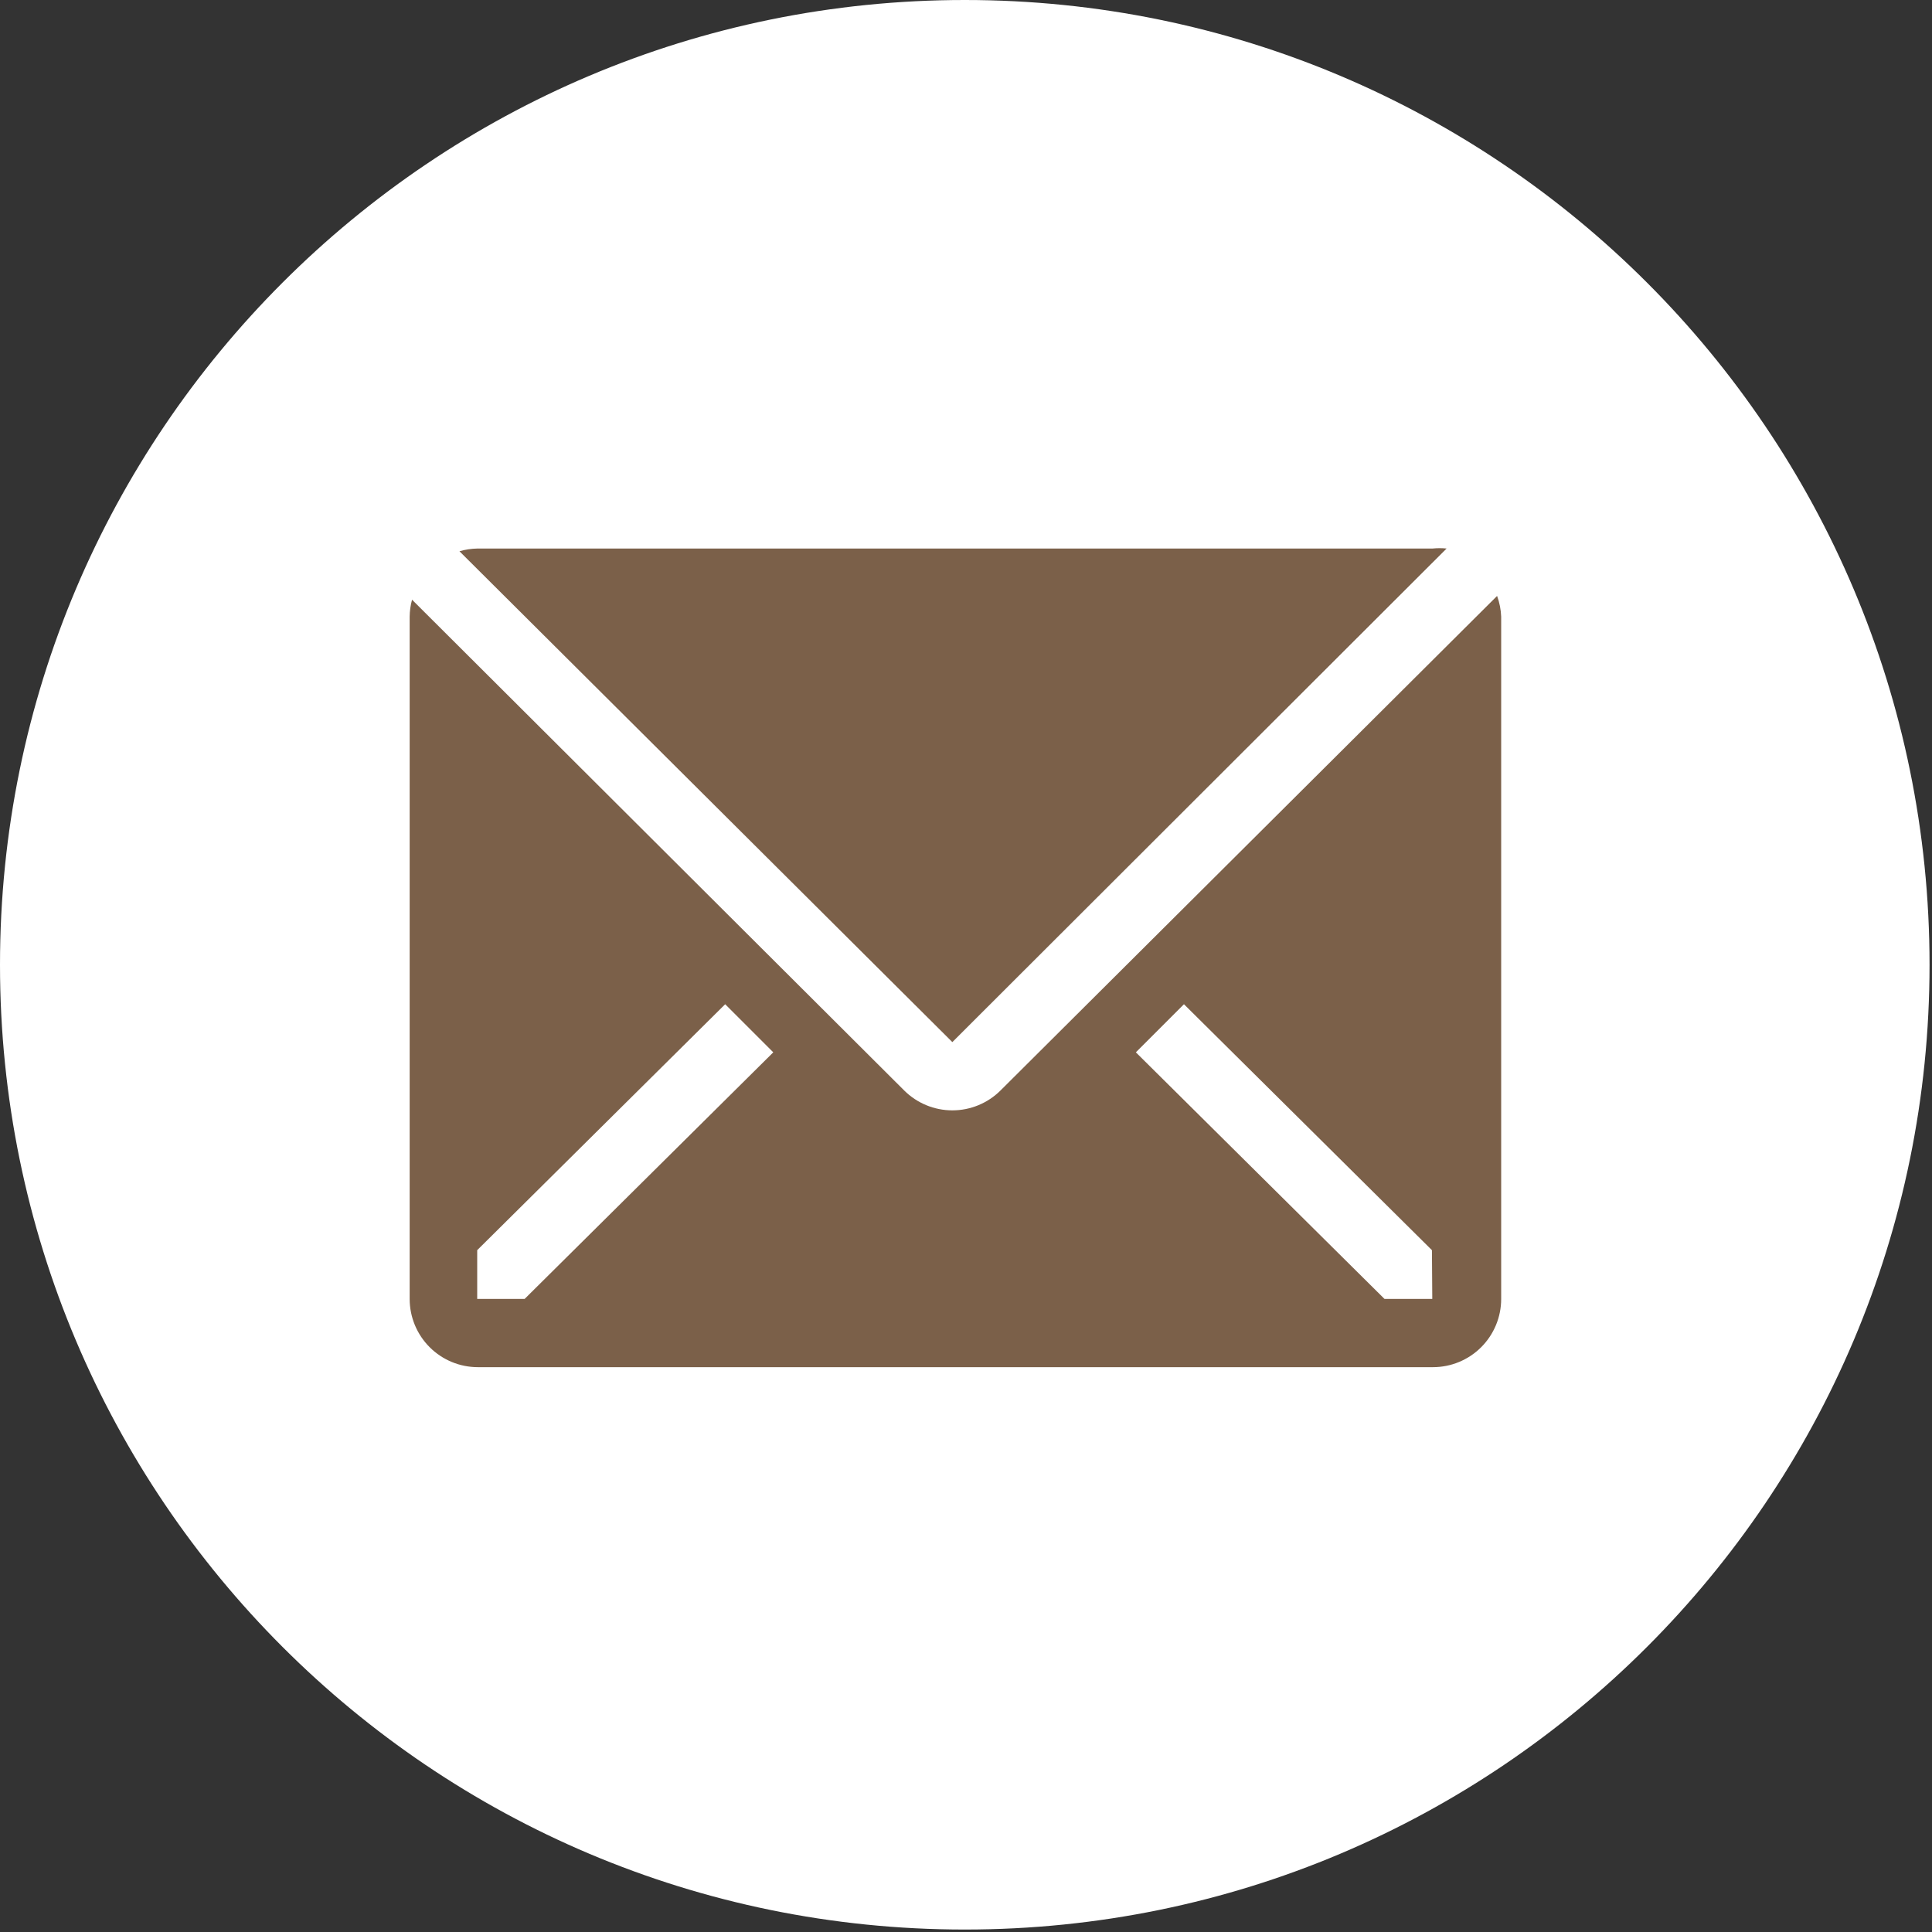
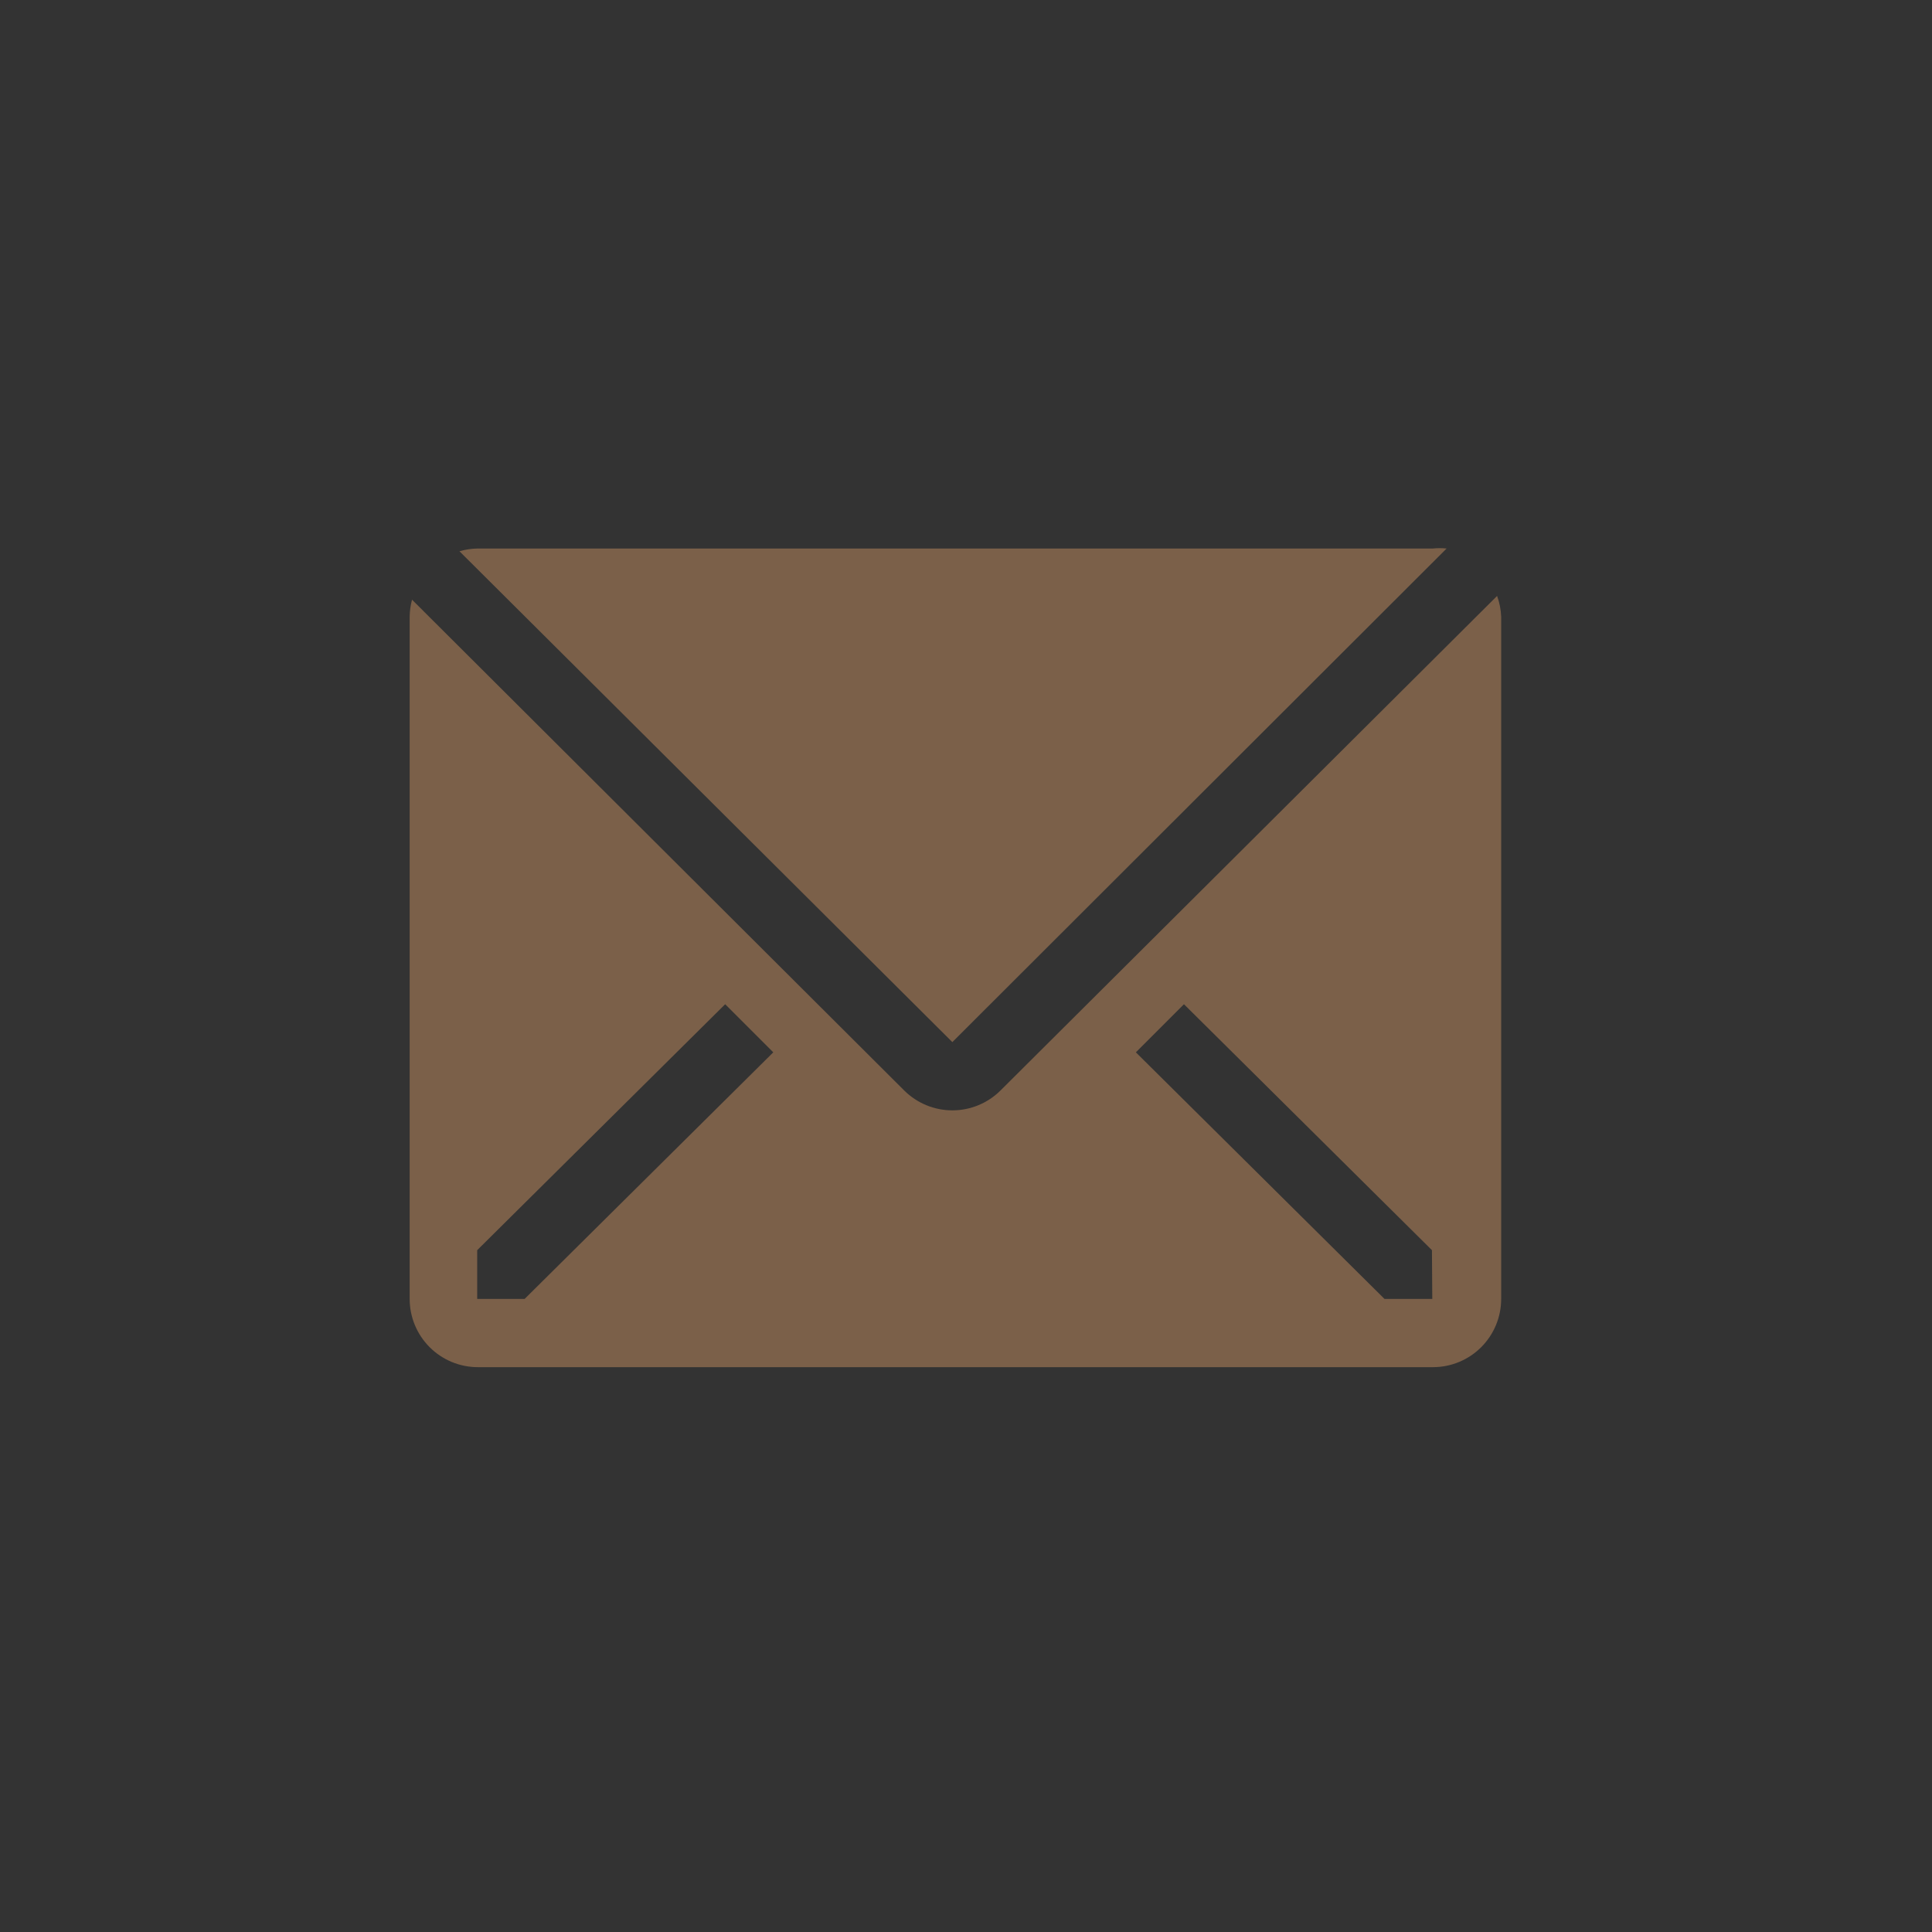
<svg xmlns="http://www.w3.org/2000/svg" width="118" height="118" viewBox="0 0 118 118" fill="none">
  <rect x="0" y="0" width="118" height="118" fill="#333333" stroke="none" />
-   <path d="M58.925 0C91.47 0 117.85 26.384 117.85 58.925C117.85 91.467 91.47 117.85 58.925 117.85C26.38 117.85 0 91.466 0 58.925C0 26.384 26.38 0 58.925 0Z" fill="white" />
  <path d="M88.354 33.502C88.07 33.473 87.784 33.473 87.499 33.502H29.166C28.792 33.508 28.421 33.564 28.062 33.669L58.166 63.648L88.354 33.502Z" fill="#7B6049" />
  <path d="M91.437 36.398L61.104 66.606C60.323 67.382 59.267 67.817 58.166 67.817C57.066 67.817 56.01 67.382 55.229 66.606L25.166 36.627C25.074 36.966 25.025 37.316 25.021 37.668V79.335C25.021 80.44 25.46 81.5 26.241 82.281C27.022 83.063 28.082 83.502 29.187 83.502H87.521C88.626 83.502 89.686 83.063 90.467 82.281C91.248 81.5 91.687 80.44 91.687 79.335V37.668C91.671 37.234 91.586 36.806 91.437 36.398V36.398ZM32.041 79.335H29.146V76.356L44.291 61.335L47.229 64.273L32.041 79.335ZM87.479 79.335H84.562L69.375 64.273L72.312 61.335L87.458 76.356L87.479 79.335Z" fill="#7B6049" />
</svg>